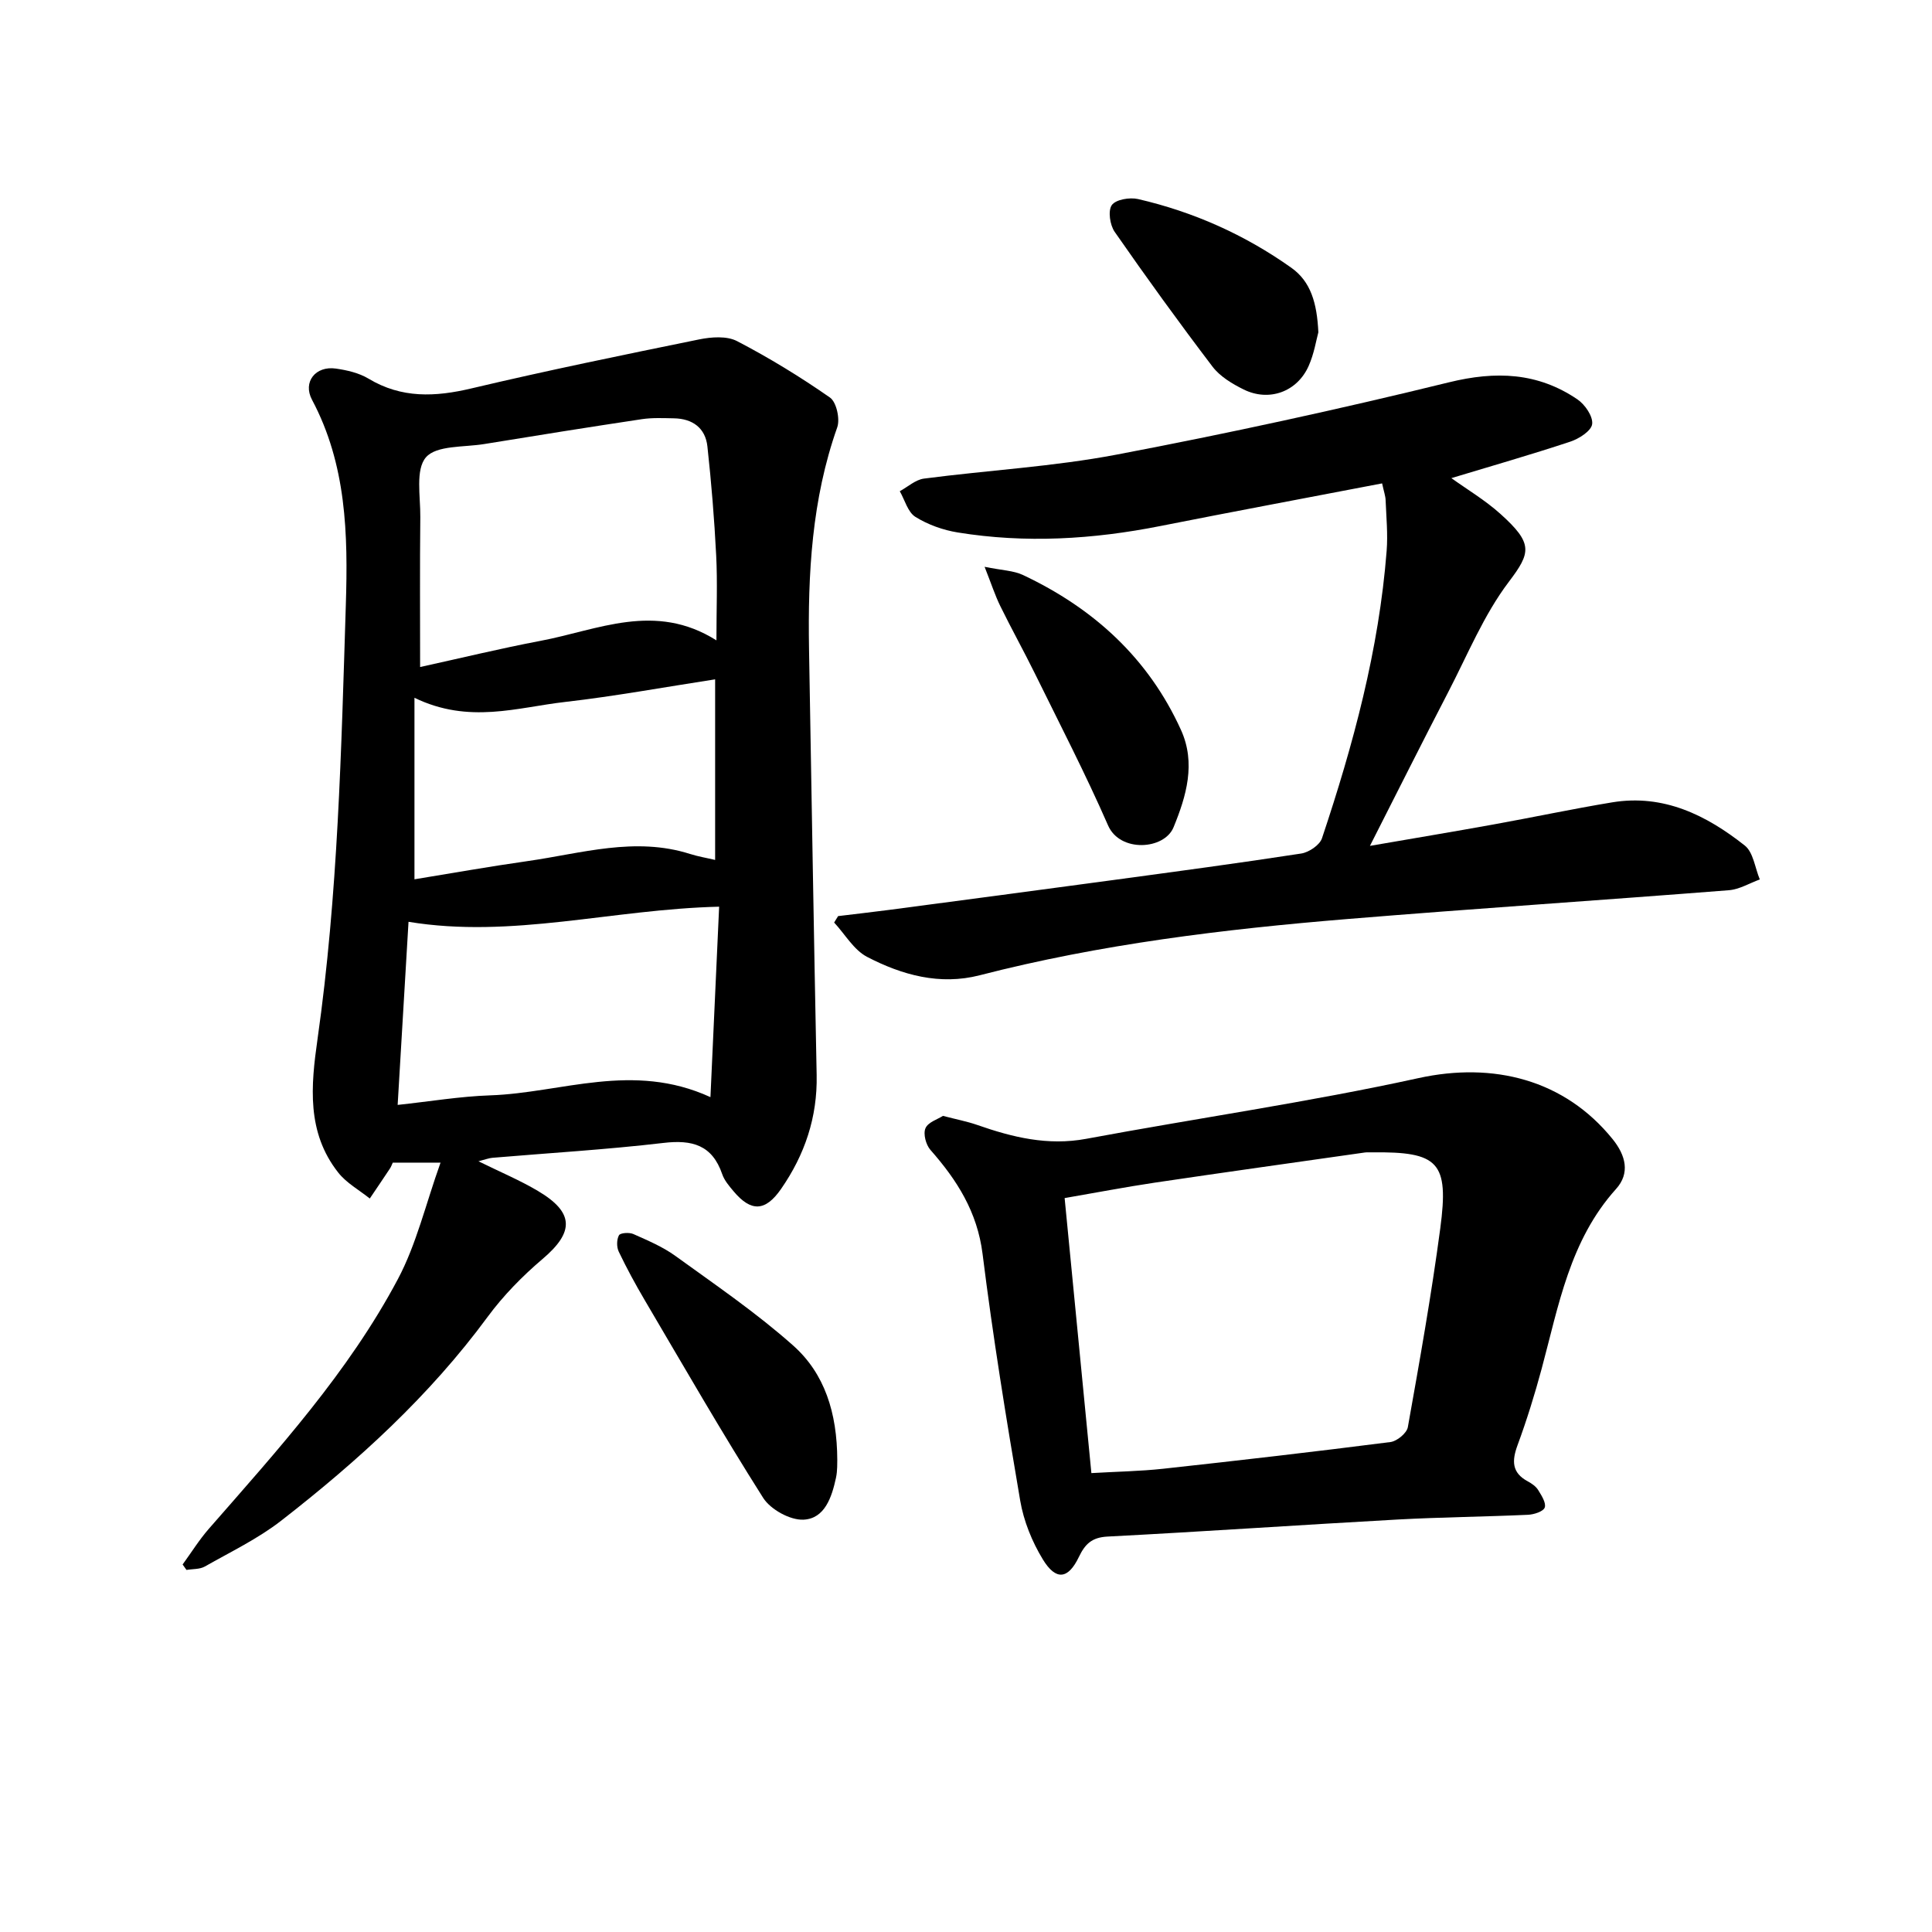
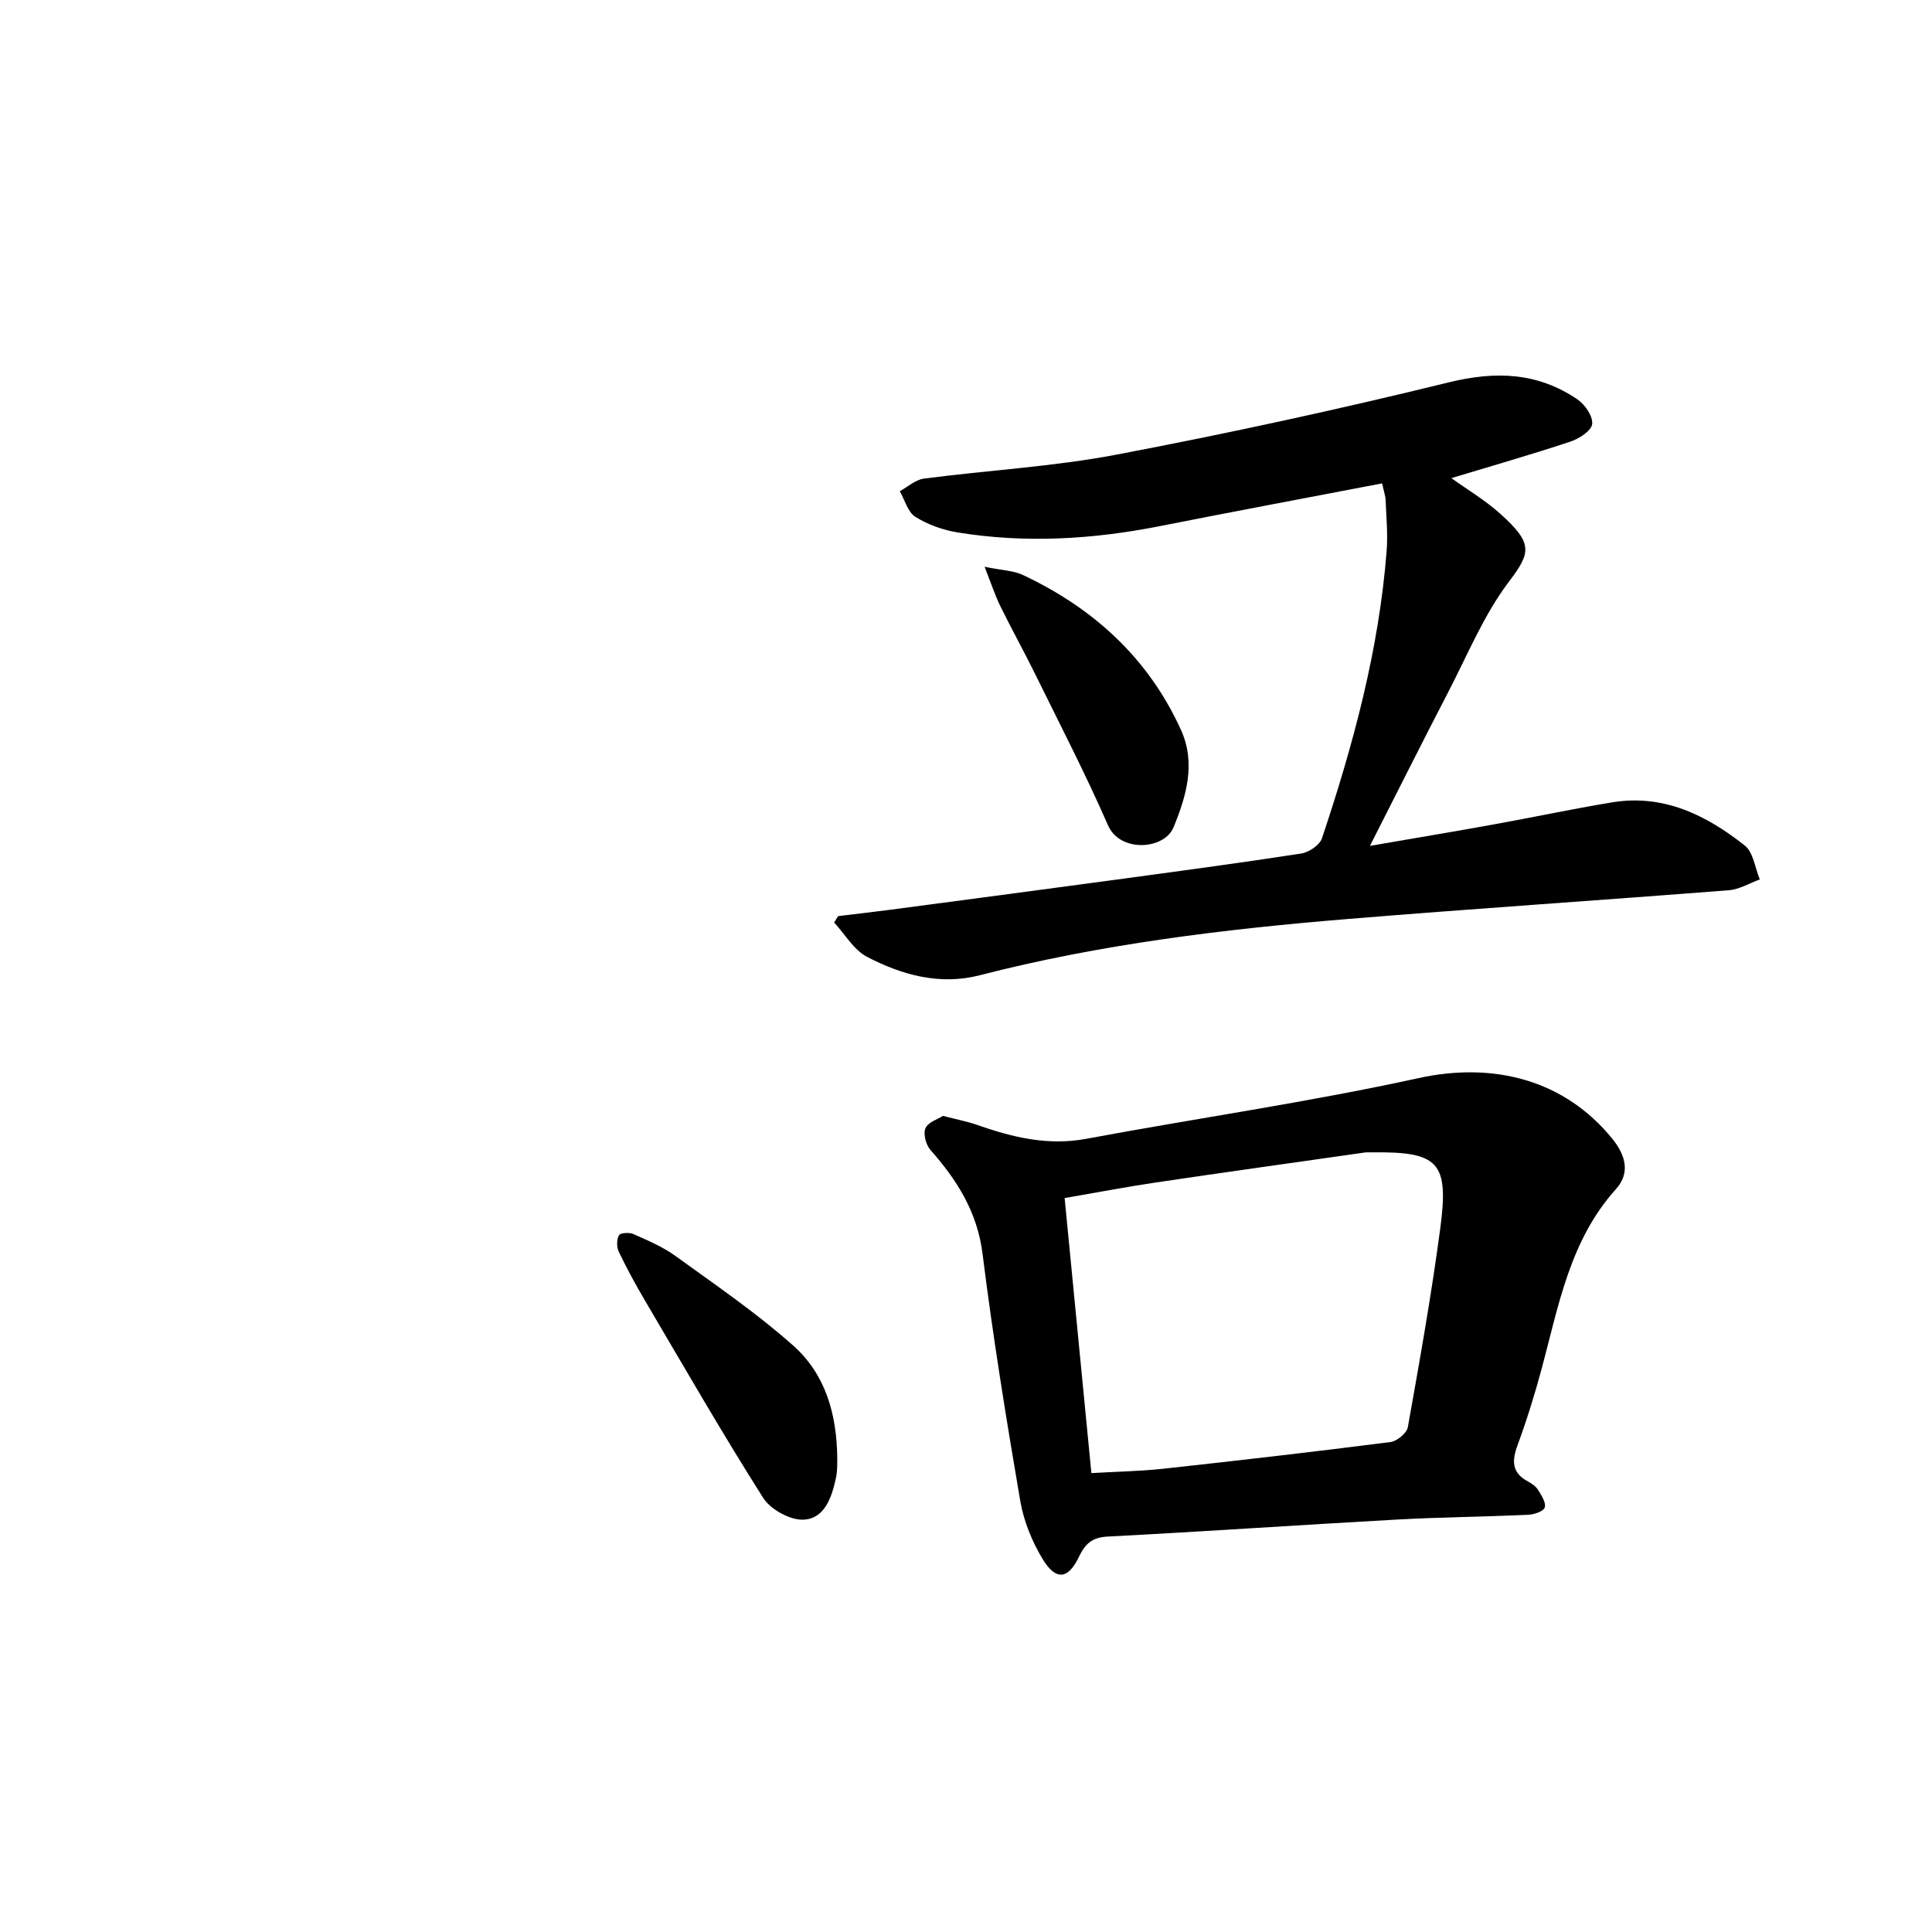
<svg xmlns="http://www.w3.org/2000/svg" enable-background="new 0 0 400 400" viewBox="0 0 400 400">
-   <path d="m99.06 240.43c4.57 2.25 8.58 3.93 12.29 6.13 7.56 4.47 7.56 8.52.99 14.09-4.18 3.55-8.13 7.58-11.38 11.99-12.03 16.35-26.84 29.83-42.73 42.19-4.82 3.75-10.47 6.46-15.82 9.5-1.06.6-2.52.49-3.8.71-.27-.38-.53-.76-.8-1.13 1.8-2.47 3.42-5.09 5.42-7.38 14.26-16.32 28.9-32.42 39.14-51.69 3.85-7.24 5.75-15.5 8.84-24.13-4.34 0-7.07 0-9.89 0-.2.43-.35.87-.6 1.24-1.37 2.07-2.77 4.13-4.16 6.19-2.21-1.77-4.84-3.21-6.54-5.38-6.56-8.33-5.66-17.94-4.28-27.63 4.24-29.81 4.92-59.86 5.86-89.89.46-14.64.14-29.05-7-42.47-1.97-3.7.75-7.07 4.94-6.46 2.31.33 4.78.9 6.75 2.08 6.86 4.13 13.83 3.8 21.34 2.02 15.64-3.7 31.39-6.93 47.13-10.14 2.52-.51 5.71-.75 7.83.35 6.65 3.46 13.1 7.4 19.25 11.69 1.34.94 2.11 4.44 1.5 6.17-5.27 14.9-6.1 30.3-5.84 45.87.51 29.42.99 58.83 1.58 88.24.17 8.73-2.46 16.49-7.37 23.57-3.24 4.67-6.2 4.82-9.85.46-.91-1.08-1.9-2.24-2.34-3.54-2.07-6.03-6.22-7.15-12.15-6.45-11.76 1.38-23.61 2.08-35.42 3.08-.74.06-1.45.35-2.89.72zm49.27-107.85c0-6.5.23-12.03-.05-17.54-.38-7.55-1-15.1-1.82-22.62-.42-3.81-3.07-5.74-6.91-5.81-2.21-.04-4.46-.15-6.63.17-10.91 1.64-21.81 3.38-32.7 5.16-4.17.68-9.85.23-12.03 2.74-2.21 2.55-1.13 8.1-1.17 12.34-.11 10.22-.04 20.45-.04 31.08 8.36-1.83 16.6-3.84 24.93-5.42 11.88-2.24 23.7-8.12 36.42-.1zm.56 55.14c-22.2.53-42.88 6.66-64.31 3.13-.74 12.36-1.48 24.92-2.25 37.91 6.72-.72 12.94-1.77 19.18-1.98 14.75-.5 29.44-7.02 45.58.37.63-13.75 1.21-26.58 1.8-39.43zm-63.08-43.25v37.58c7.55-1.23 15.47-2.64 23.42-3.77 11.15-1.59 22.24-5.1 33.63-1.48 1.7.54 3.48.83 5.2 1.24 0-12.93 0-25.44 0-37.39-10.54 1.62-20.76 3.5-31.05 4.68-9.9 1.12-19.89 4.62-31.2-.86z" />
  <path d="m286.15 100.08c-15.62 3-30.78 5.83-45.92 8.83-13.92 2.76-27.9 3.61-41.94 1.33-3.04-.49-6.17-1.61-8.77-3.23-1.57-.98-2.19-3.49-3.23-5.31 1.66-.9 3.25-2.38 5-2.61 13.3-1.74 26.77-2.47 39.91-4.97 23.04-4.38 45.99-9.37 68.77-14.96 9.73-2.39 18.4-2.05 26.61 3.52 1.57 1.06 3.26 3.53 3.06 5.12-.17 1.41-2.72 3.04-4.53 3.64-8.15 2.7-16.41 5.07-24.62 7.55 3.19 2.3 6.97 4.54 10.18 7.43 6.77 6.1 6.31 7.98 1.71 14.05-5.18 6.84-8.53 15.09-12.53 22.8-5.37 10.35-10.59 20.78-16.22 31.86 8.86-1.53 17.19-2.92 25.5-4.42 8.22-1.48 16.4-3.23 24.64-4.59 10.63-1.76 19.5 2.64 27.47 8.94 1.77 1.4 2.11 4.63 3.11 7.02-2.13.77-4.22 2.06-6.4 2.23-26.3 2.07-52.64 3.8-78.93 5.96-25.65 2.11-51.18 5.2-76.19 11.65-8.24 2.12-16.08-.05-23.31-3.81-2.76-1.44-4.57-4.69-6.82-7.11.27-.44.55-.89.82-1.33 3.51-.43 7.02-.82 10.52-1.28 15.49-2.05 30.98-4.09 46.46-6.19 12.98-1.76 25.97-3.49 38.92-5.49 1.59-.25 3.81-1.75 4.28-3.15 6.48-19.37 11.8-39.04 13.39-59.51.27-3.45-.07-6.95-.21-10.42-.02-.93-.36-1.83-.73-3.55z" />
  <path d="m195.23 231.03c2.78.73 4.96 1.14 7.04 1.86 7.34 2.57 14.65 4.37 22.62 2.89 22.92-4.27 46.04-7.58 68.8-12.57 15.47-3.39 30.21.29 40.19 12.64 2.72 3.37 3.65 7.05.7 10.32-9.58 10.64-11.88 24.15-15.4 37.23-1.44 5.33-3.08 10.63-4.99 15.81-1.19 3.24-1.21 5.7 2.12 7.49.82.44 1.69 1.04 2.16 1.81.69 1.12 1.68 2.66 1.35 3.61-.29.82-2.22 1.44-3.45 1.5-9 .41-18.01.49-27 .98-20.03 1.11-40.04 2.49-60.07 3.53-3.24.17-4.64 1.53-5.93 4.22-2.22 4.63-4.75 4.95-7.46.51-2.24-3.67-3.97-7.95-4.69-12.18-2.9-16.97-5.66-33.99-7.79-51.07-1.09-8.7-5.29-15.29-10.8-21.54-.93-1.06-1.53-3.32-1.02-4.48.52-1.25 2.54-1.86 3.62-2.56zm30.73 73.96c5.23-.31 10.11-.38 14.94-.91 15.67-1.71 31.33-3.52 46.97-5.52 1.36-.17 3.39-1.84 3.61-3.09 2.44-13.68 4.88-27.37 6.71-41.13 1.84-13.8-.35-15.92-14.18-15.76-.47.01-.96-.03-1.42.03-14.5 2.07-29 4.09-43.48 6.24-6.17.92-12.29 2.1-18.69 3.2 1.87 19.25 3.68 37.92 5.54 56.94z" />
  <path d="m173.35 302.29c-.03.54.06 2.16-.27 3.68-.86 3.98-2.31 8.45-6.72 8.66-2.77.14-6.83-2.11-8.36-4.52-8.52-13.44-16.46-27.25-24.54-40.97-1.92-3.26-3.73-6.6-5.36-10.01-.45-.95-.44-2.49.05-3.38.28-.51 2.13-.63 2.97-.26 3 1.34 6.1 2.64 8.73 4.55 8.28 5.99 16.77 11.78 24.38 18.55 6.49 5.78 9.09 13.89 9.12 23.7z" />
  <path d="m203.85 117.35c3.6.74 5.99.77 7.95 1.7 14.6 6.88 25.96 17.2 32.71 32.08 3.12 6.87 1.11 13.7-1.54 20.15-1.91 4.66-11.07 5.28-13.55-.37-4.67-10.68-10.04-21.06-15.19-31.53-2.3-4.66-4.83-9.21-7.12-13.88-1.07-2.17-1.82-4.5-3.26-8.15z" />
-   <path d="m272.95 68.8c-.43 1.56-.87 4.41-2 6.95-2.38 5.38-8.21 7.49-13.48 4.88-2.36-1.17-4.88-2.68-6.43-4.72-6.96-9.15-13.7-18.47-20.26-27.91-.98-1.41-1.42-4.37-.59-5.54.82-1.16 3.71-1.64 5.42-1.25 11.49 2.65 22.13 7.4 31.75 14.23 4.02 2.85 5.31 7.3 5.59 13.36z" />
</svg>